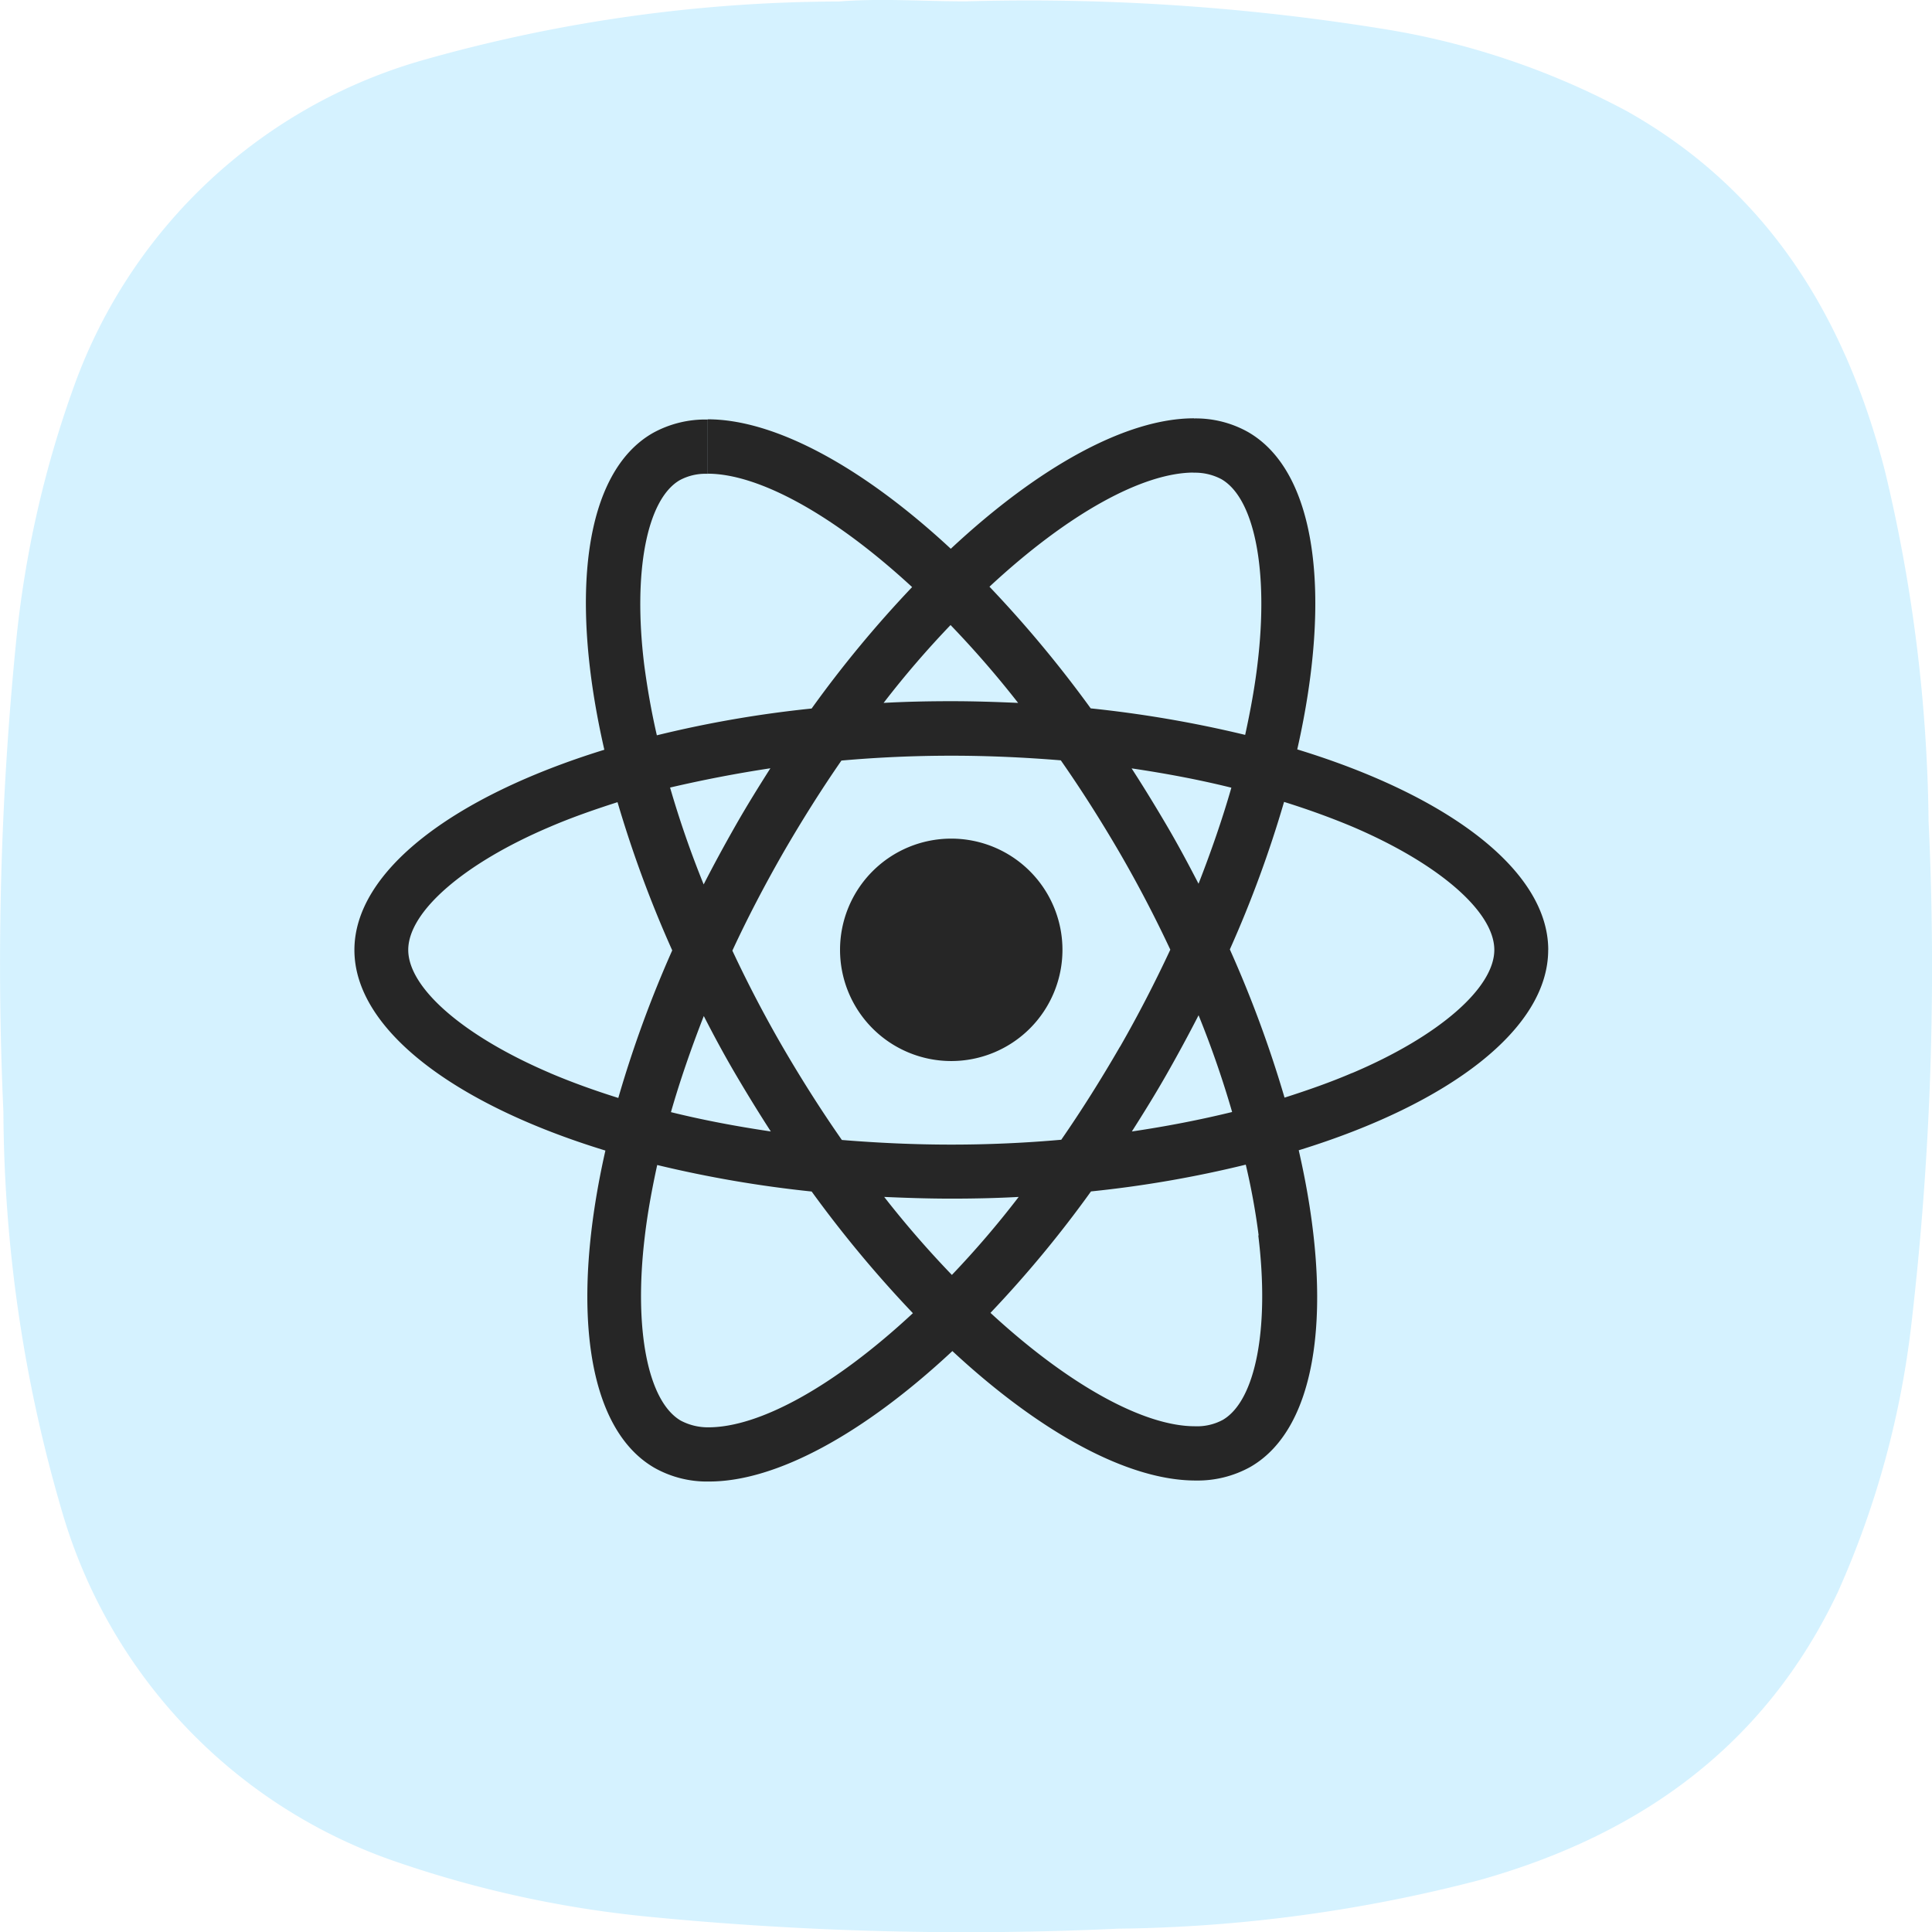
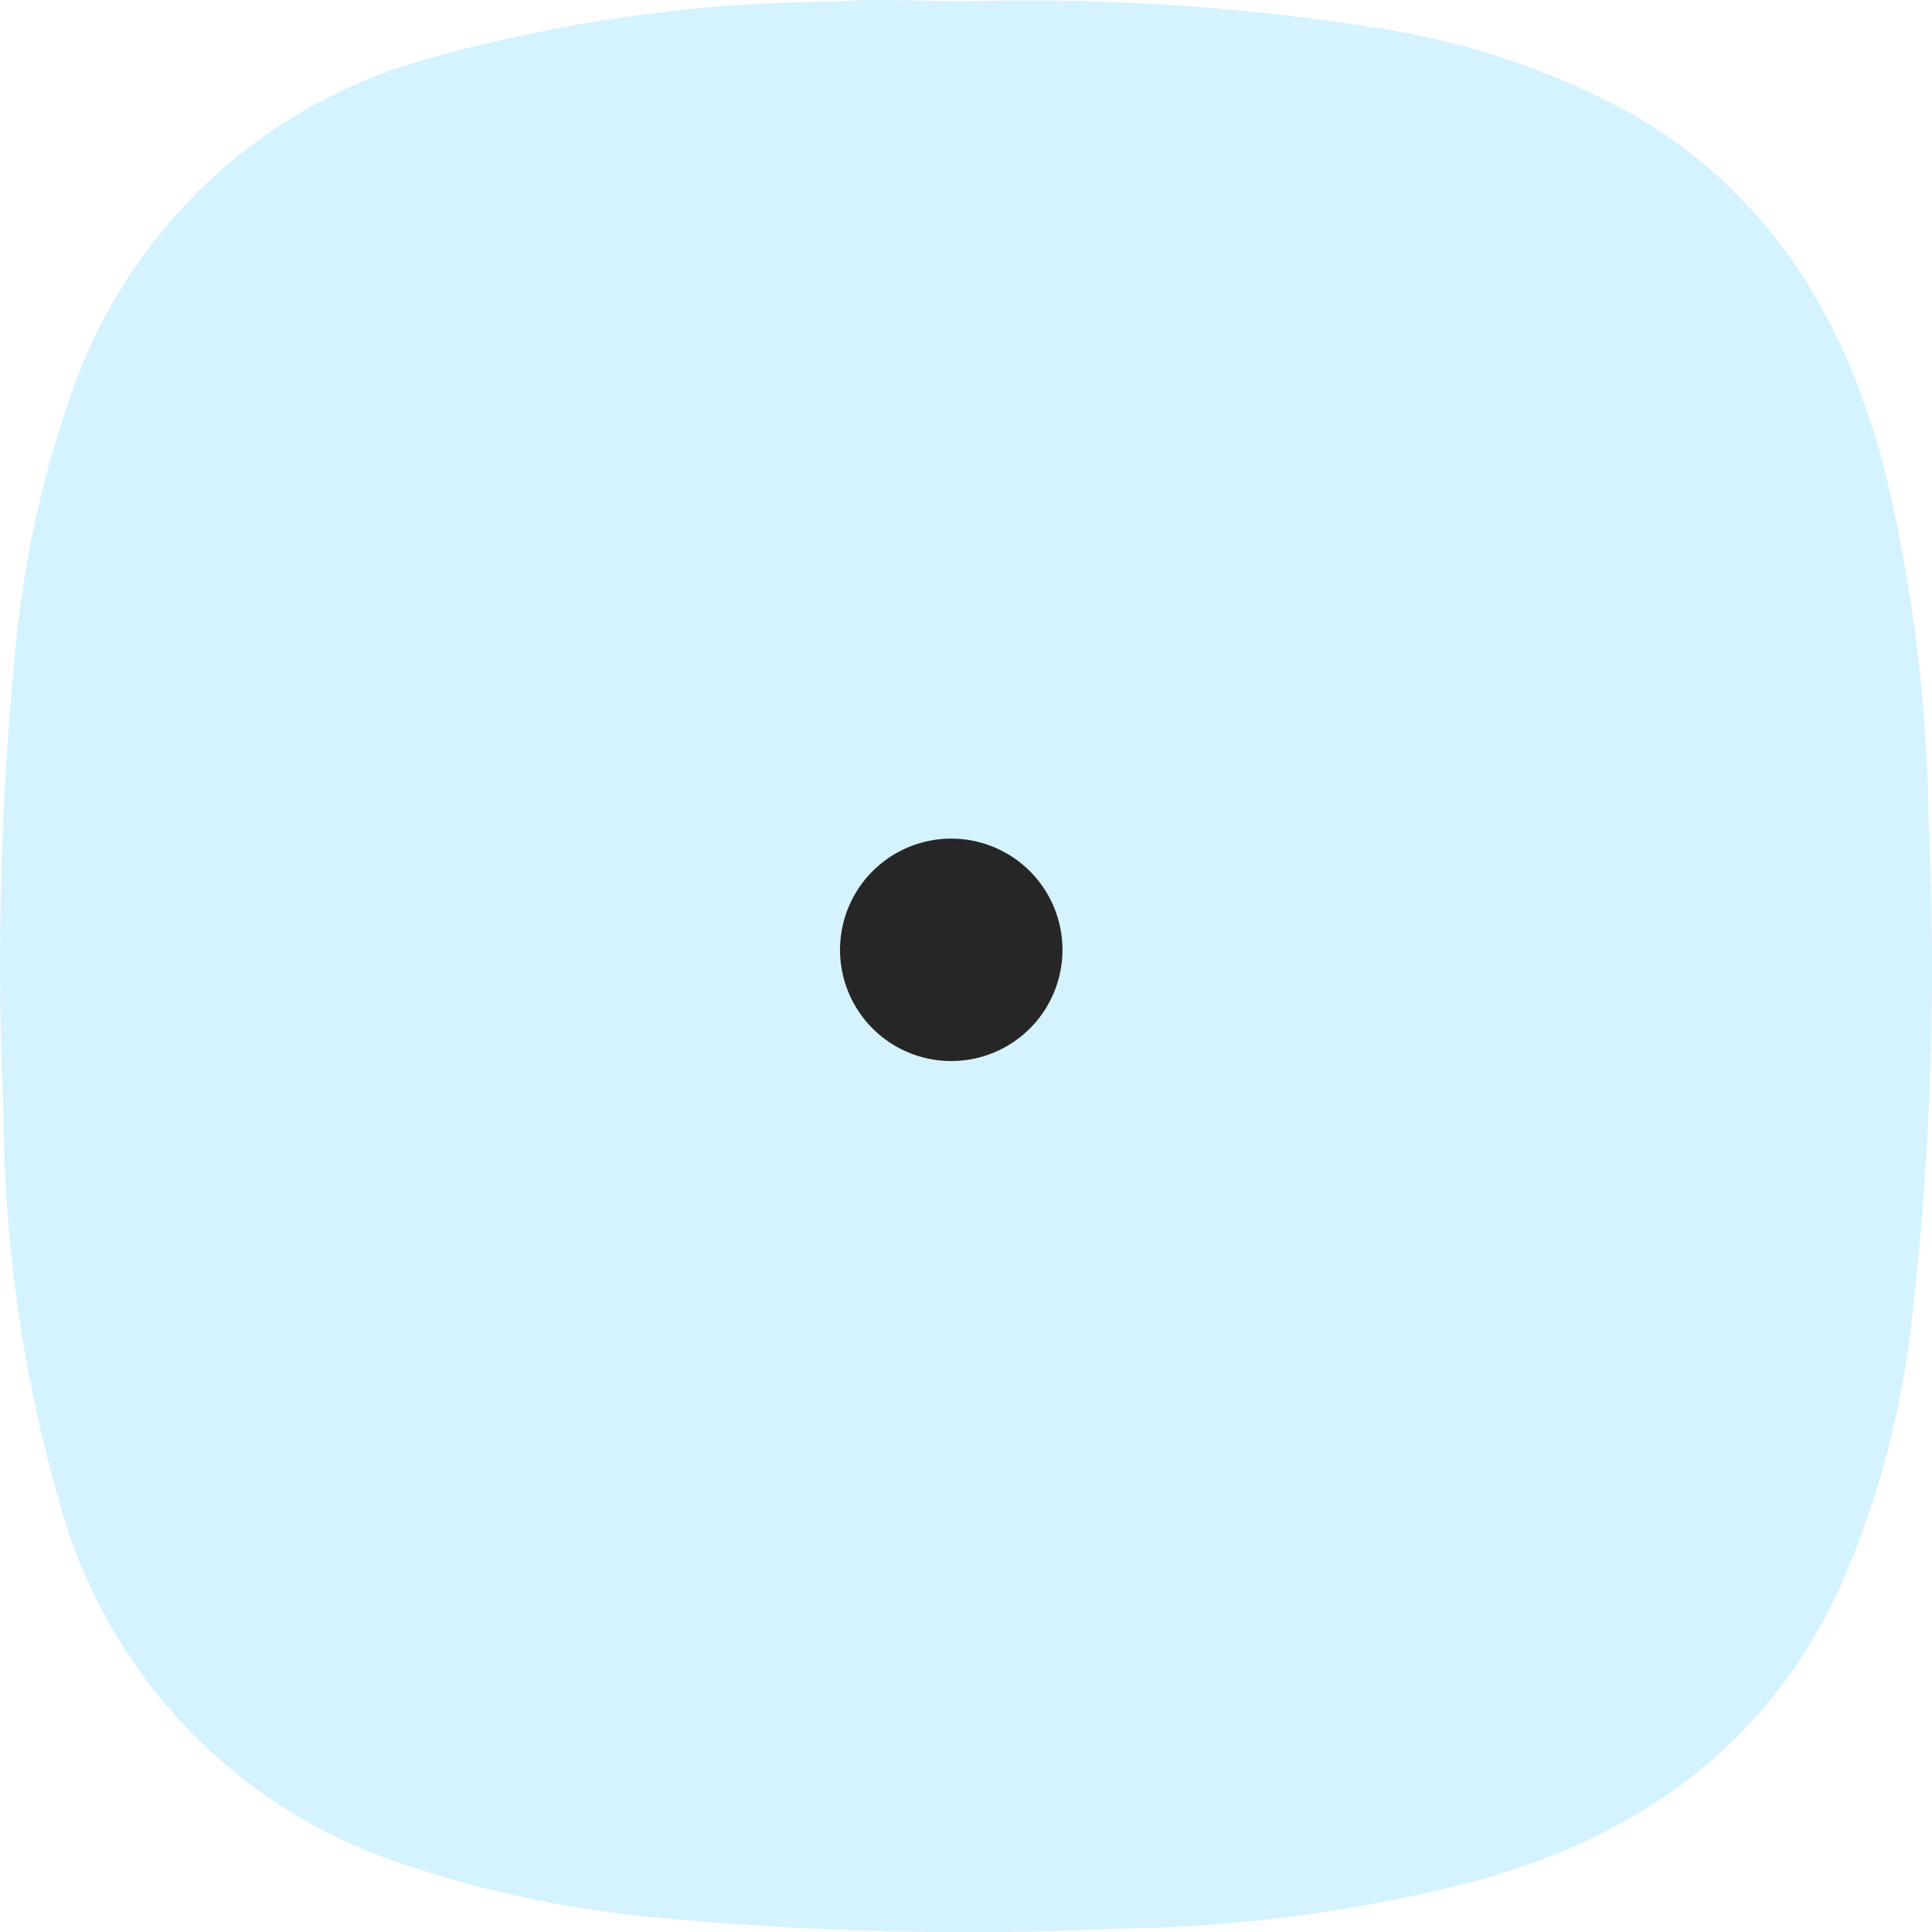
<svg xmlns="http://www.w3.org/2000/svg" width="60.041" height="60.046" viewBox="0 0 60.041 60.046">
  <g id="react-native-icon" transform="translate(-1281.985 -269.005)">
-     <path id="Path_4753" data-name="Path 4753" d="M3155.72-10047a69.113,69.113,0,0,1,12.881.841,24.011,24.011,0,0,1,7.681,2.578c4.389,2.474,6.766,6.395,8,11.141a48.538,48.538,0,0,1,1.365,10.927,95.918,95.918,0,0,1-.523,15.52,28.306,28.306,0,0,1-2.3,8.436c-2.262,4.775-6.146,7.539-11.122,8.94a46.5,46.5,0,0,1-11.25,1.513,101.487,101.487,0,0,1-14.67-.38,34.259,34.259,0,0,1-7.664-1.668,16.309,16.309,0,0,1-10.5-10.992,44.681,44.681,0,0,1-1.8-12.342,100.842,100.842,0,0,1,.387-14.537,32.93,32.93,0,0,1,1.823-8.06,16.25,16.25,0,0,1,10.862-10.1,47.747,47.747,0,0,1,12.894-1.813C3153.09-10047.1,3154.4-10047,3155.72-10047Z" transform="translate(-1843.727 10316.047)" fill="#88dbff" fill-rule="evenodd" opacity="0.35" />
+     <path id="Path_4753" data-name="Path 4753" d="M3155.72-10047a69.113,69.113,0,0,1,12.881.841,24.011,24.011,0,0,1,7.681,2.578c4.389,2.474,6.766,6.395,8,11.141a48.538,48.538,0,0,1,1.365,10.927,95.918,95.918,0,0,1-.523,15.52,28.306,28.306,0,0,1-2.3,8.436c-2.262,4.775-6.146,7.539-11.122,8.94a46.5,46.5,0,0,1-11.25,1.513,101.487,101.487,0,0,1-14.67-.38,34.259,34.259,0,0,1-7.664-1.668,16.309,16.309,0,0,1-10.5-10.992,44.681,44.681,0,0,1-1.8-12.342,100.842,100.842,0,0,1,.387-14.537,32.93,32.93,0,0,1,1.823-8.06,16.25,16.25,0,0,1,10.862-10.1,47.747,47.747,0,0,1,12.894-1.813C3153.09-10047.1,3154.4-10047,3155.72-10047" transform="translate(-1843.727 10316.047)" fill="#88dbff" fill-rule="evenodd" opacity="0.35" />
    <g id="Group_497" data-name="Group 497" transform="translate(-15711.912 19510)">
-       <path id="Path_5156" data-name="Path 5156" d="M713.1,289.6c0-2.458-3.078-4.787-7.8-6.232,1.089-4.81.6-8.637-1.528-9.862a3.316,3.316,0,0,0-1.694-.423v1.686a1.751,1.751,0,0,1,.862.2c1.029.59,1.475,2.836,1.127,5.725-.083.711-.219,1.46-.386,2.223a36.655,36.655,0,0,0-4.8-.824,36.883,36.883,0,0,0-3.146-3.781c2.465-2.292,4.78-3.547,6.353-3.547v-1.686c-2.08,0-4.8,1.482-7.555,4.054-2.753-2.556-5.476-4.023-7.555-4.023V274.8c1.565,0,3.887,1.248,6.353,3.524a35.738,35.738,0,0,0-3.123,3.774,35.311,35.311,0,0,0-4.81.832c-.174-.756-.3-1.49-.393-2.193-.355-2.889.083-5.135,1.1-5.733a1.681,1.681,0,0,1,.87-.2v-1.687a3.372,3.372,0,0,0-1.709.423c-2.125,1.225-2.6,5.044-1.5,9.839-4.7,1.452-7.767,3.774-7.767,6.224s3.078,4.787,7.8,6.232c-1.089,4.81-.6,8.637,1.528,9.862a3.325,3.325,0,0,0,1.7.423c2.08,0,4.8-1.482,7.555-4.054,2.753,2.556,5.475,4.023,7.555,4.023a3.371,3.371,0,0,0,1.709-.424c2.125-1.225,2.6-5.044,1.5-9.839,4.689-1.445,7.752-3.774,7.752-6.224Zm-9.847-5.044c-.28.976-.628,1.981-1.021,2.987-.31-.6-.635-1.21-.991-1.815s-.719-1.2-1.089-1.77c1.077.159,2.114.355,3.1.6Zm-3.464,8.054c-.59,1.021-1.2,1.989-1.823,2.889-1.127.1-2.269.151-3.418.151s-2.284-.053-3.4-.144q-.942-1.35-1.83-2.874c-.575-.991-1.1-2-1.573-3.01.469-1.014,1-2.027,1.566-3.018.59-1.021,1.2-1.989,1.823-2.889,1.127-.1,2.269-.151,3.418-.151s2.284.053,3.4.144q.942,1.35,1.83,2.874c.575.991,1.1,2,1.573,3.01-.473,1.014-.995,2.027-1.563,3.018Zm2.443-.983a30.777,30.777,0,0,1,1.044,3.01c-.991.242-2.034.446-3.116.605.371-.582.741-1.18,1.089-1.792s.676-1.218.986-1.823Zm-7.669,8.069a31.185,31.185,0,0,1-2.1-2.42c.681.03,1.376.053,2.08.053s1.414-.015,2.1-.053a29.508,29.508,0,0,1-2.076,2.424Zm-5.627-4.455c-1.074-.159-2.11-.355-3.1-.6.28-.976.628-1.981,1.021-2.987.31.605.635,1.21.991,1.815s.721,1.2,1.092,1.773Zm5.589-15.738a31.153,31.153,0,0,1,2.1,2.42c-.681-.03-1.376-.053-2.08-.053s-1.414.015-2.1.053a29.535,29.535,0,0,1,2.084-2.423Zm-5.6,4.454c-.37.582-.741,1.18-1.089,1.792s-.673,1.21-.983,1.815a30.777,30.777,0,0,1-1.044-3.01c1-.233,2.042-.437,3.123-.6Zm-6.844,9.469c-2.677-1.142-4.409-2.639-4.409-3.827s1.732-2.692,4.409-3.827c.65-.28,1.361-.529,2.095-.764a36.321,36.321,0,0,0,1.7,4.606A35.812,35.812,0,0,0,684.2,294.2c-.749-.235-1.46-.492-2.118-.772Zm4.069,10.807c-1.029-.59-1.475-2.836-1.127-5.725.083-.711.219-1.46.386-2.224a36.638,36.638,0,0,0,4.8.824,36.872,36.872,0,0,0,3.146,3.781c-2.465,2.292-4.78,3.547-6.353,3.547a1.8,1.8,0,0,1-.845-.2Zm17.939-5.763c.355,2.889-.083,5.135-1.1,5.733a1.683,1.683,0,0,1-.87.2c-1.565,0-3.887-1.248-6.353-3.524a35.69,35.69,0,0,0,3.124-3.774,35.324,35.324,0,0,0,4.81-.832,21.163,21.163,0,0,1,.4,2.2ZM707,293.426c-.65.28-1.361.53-2.095.764a36.324,36.324,0,0,0-1.7-4.606A35.79,35.79,0,0,0,704.89,285c.749.234,1.46.492,2.125.771,2.677,1.142,4.409,2.639,4.409,3.827s-1.739,2.694-4.417,3.828Z" transform="translate(16328.912 -19501.074)" fill="#262626" />
      <path id="Path_5157" data-name="Path 5157" d="M1571.64,1052.76a3.456,3.456,0,1,0-3.456-3.456,3.456,3.456,0,0,0,3.456,3.456Z" transform="translate(15451.819 -20260.781)" fill="#262626" />
    </g>
  </g>
</svg>